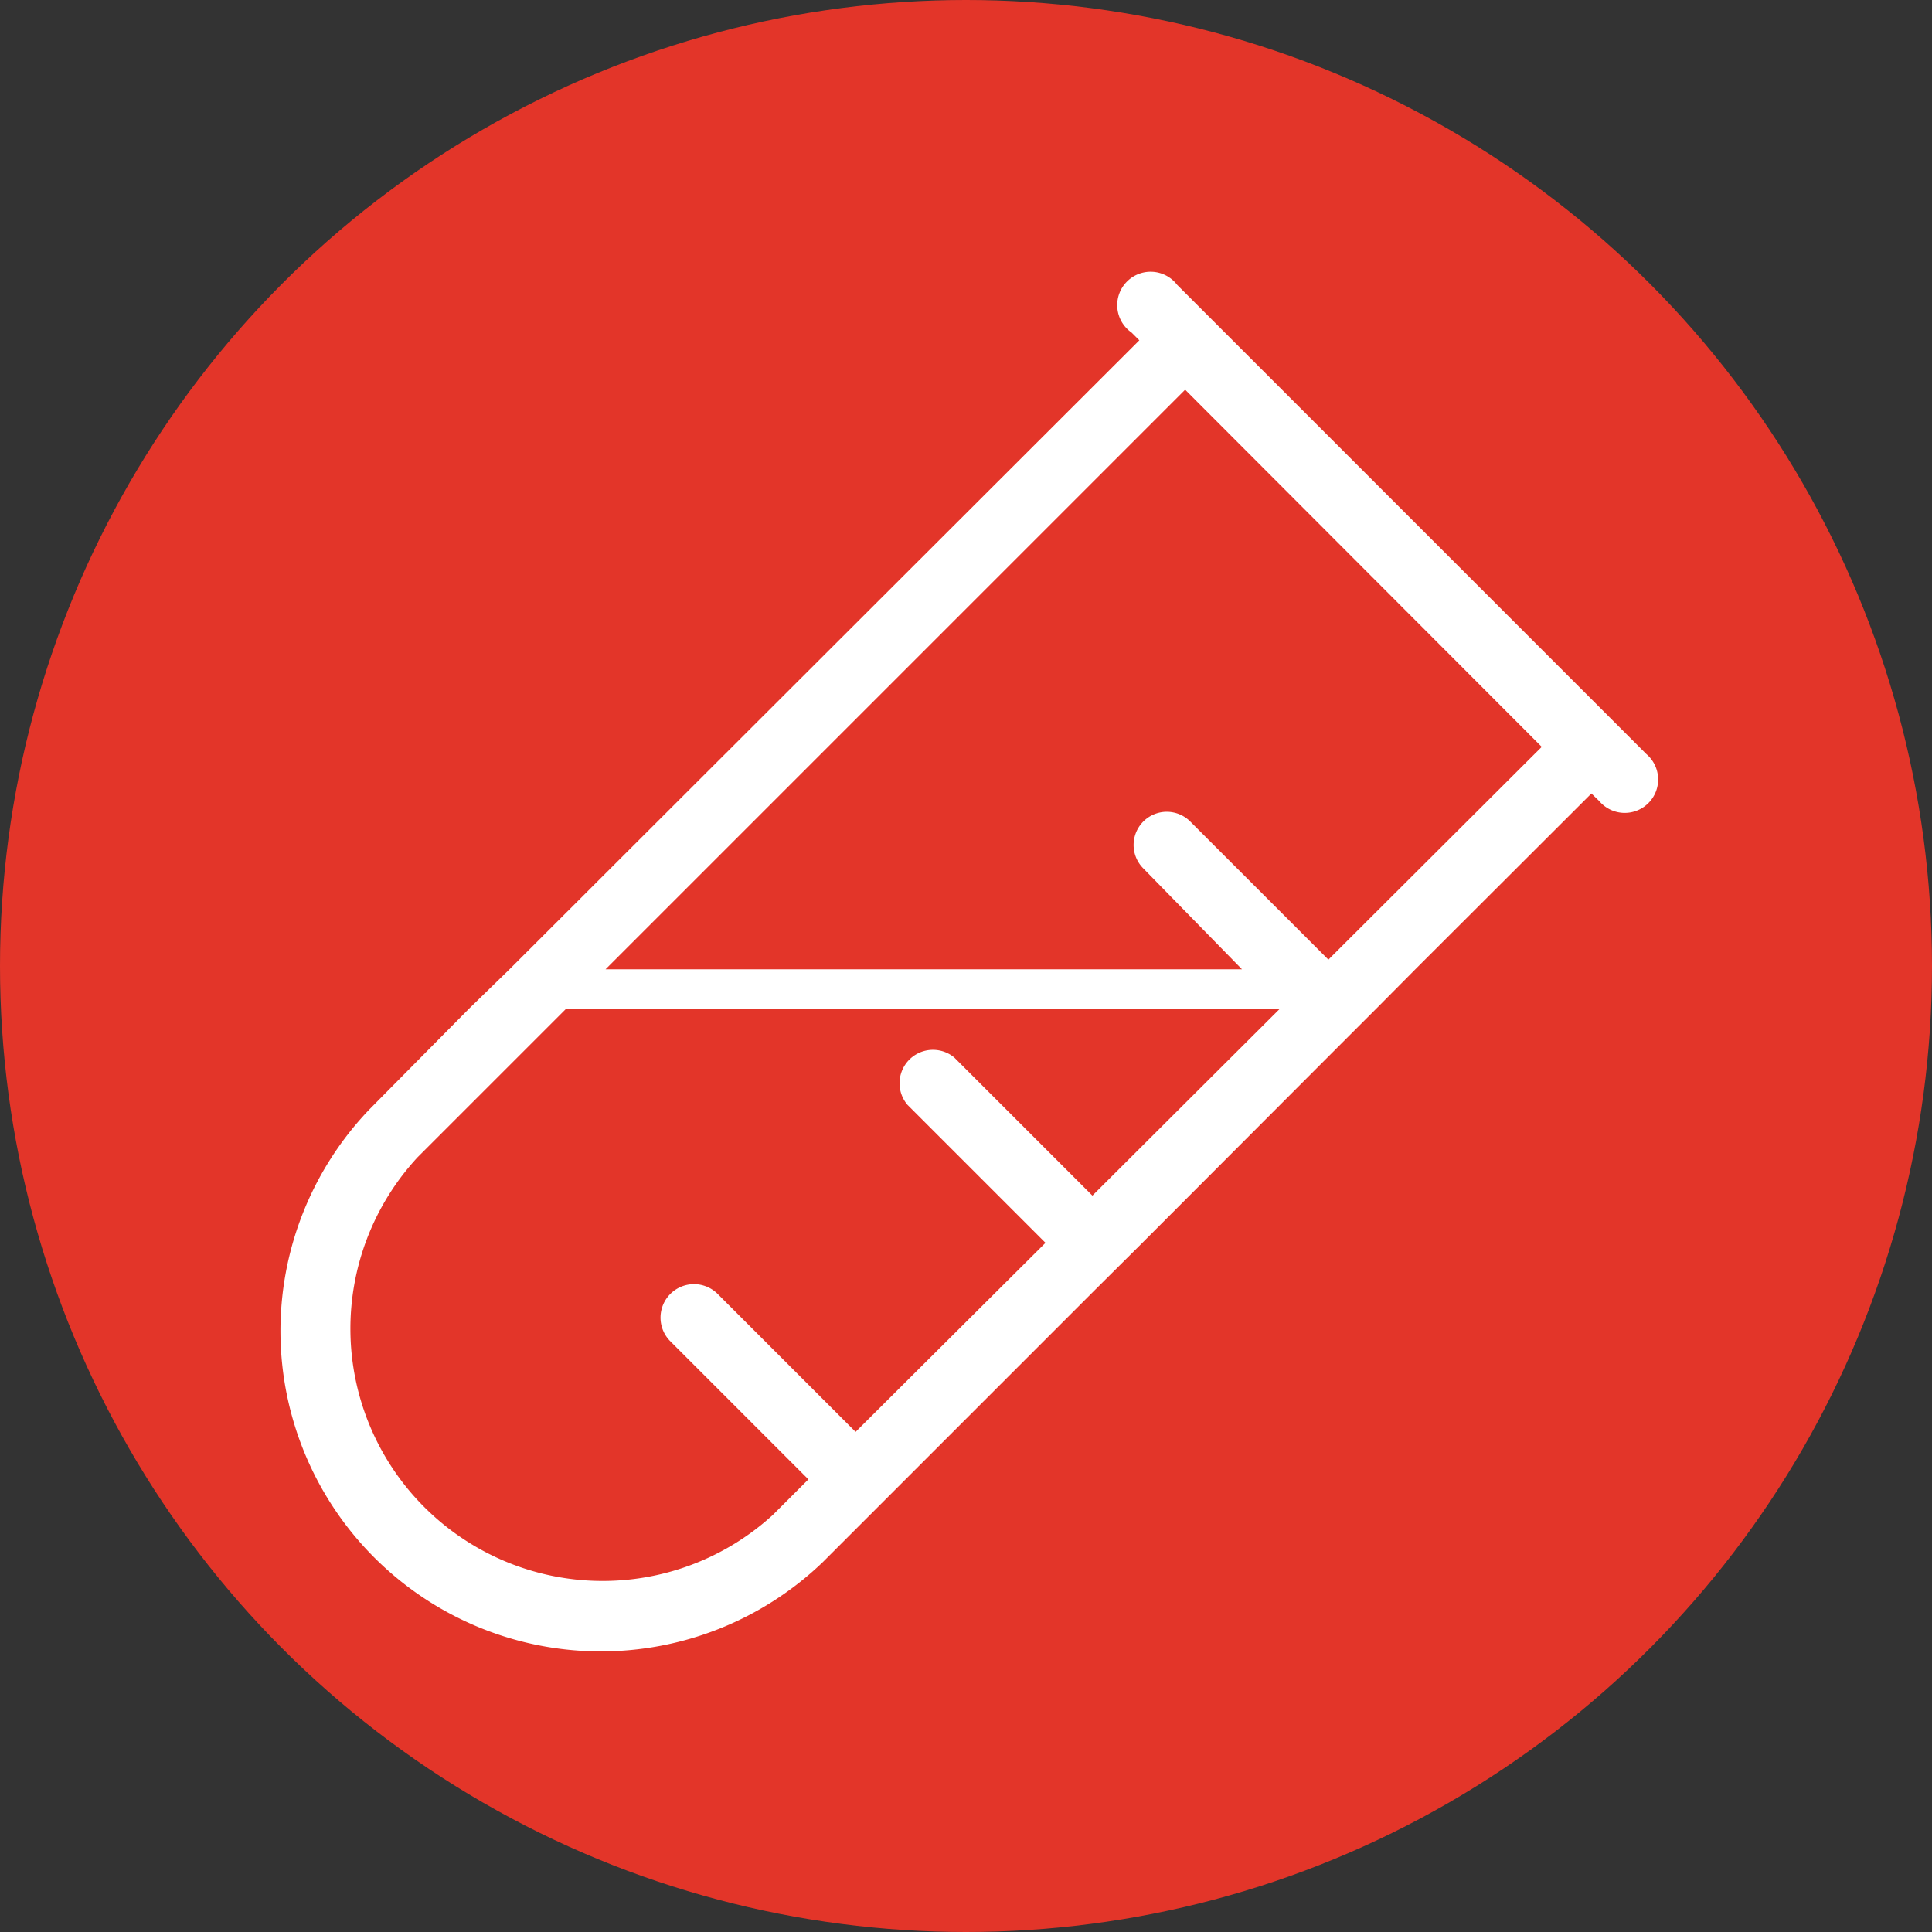
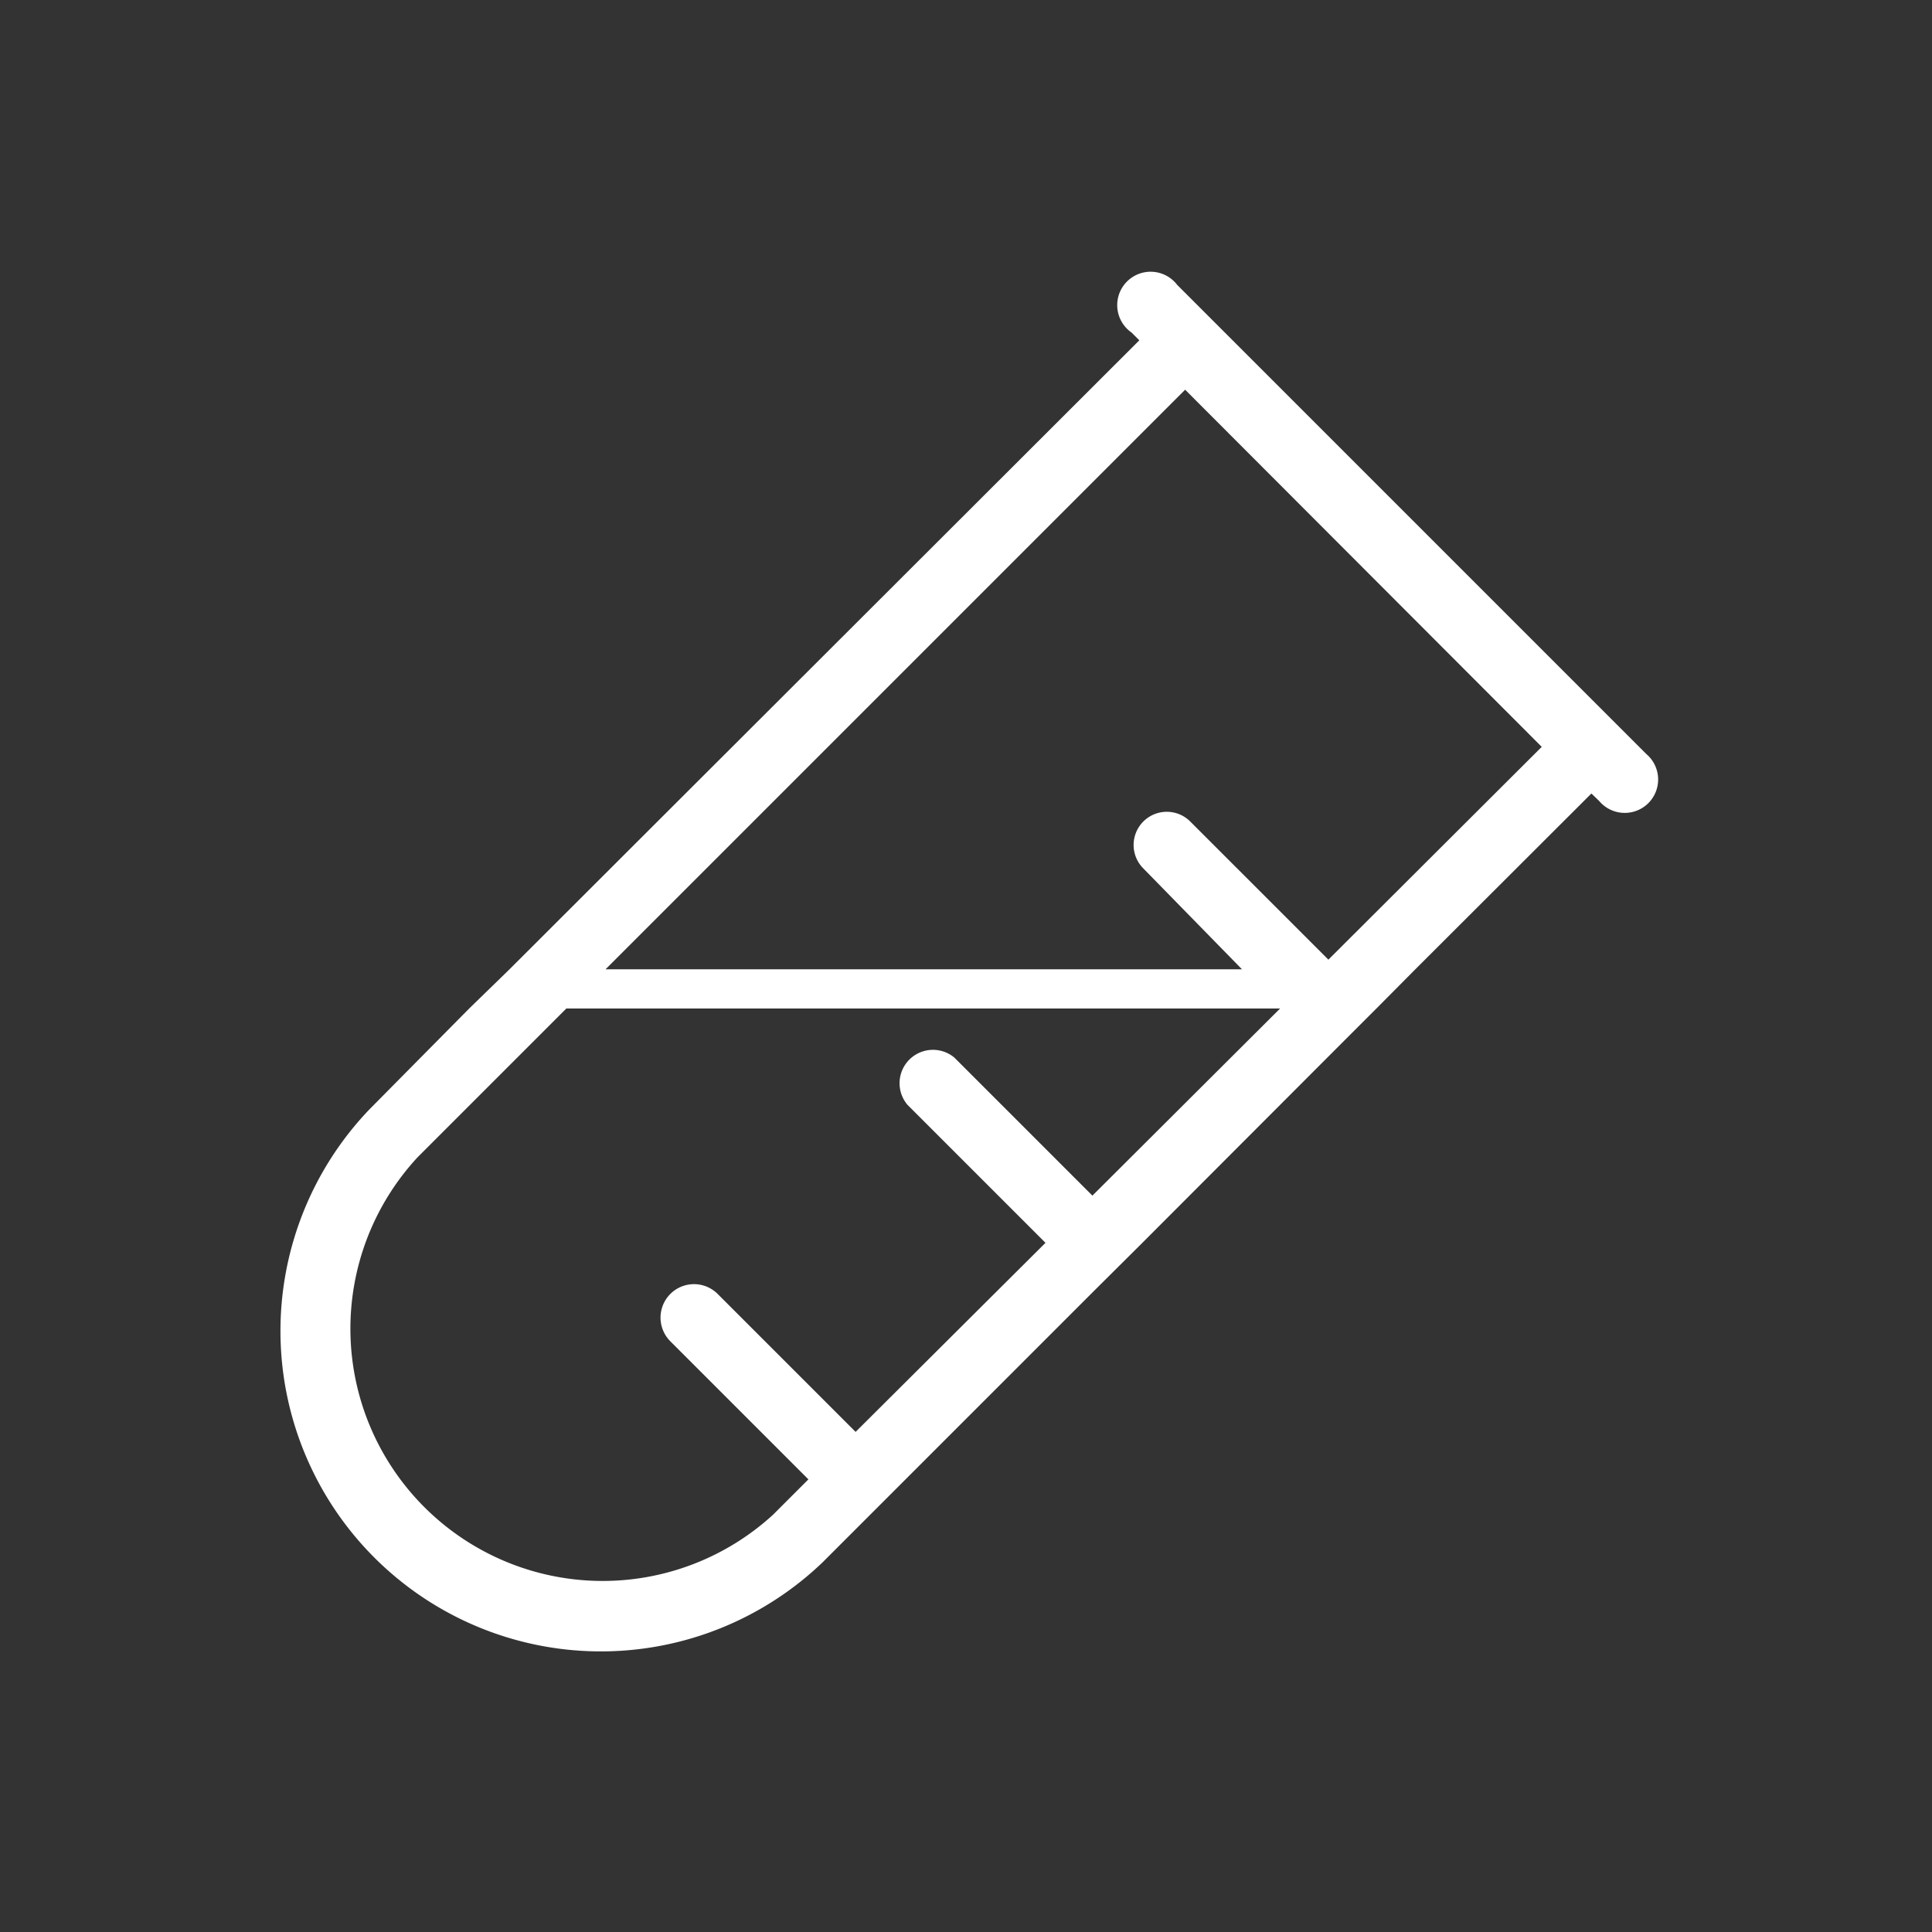
<svg xmlns="http://www.w3.org/2000/svg" id="Layer_1" data-name="Layer 1" viewBox="0 0 70 70">
  <rect x="0" y="0" width="70" height="70" fill="#333333" stroke="none" />
  <defs>
    <style>.cls-1{fill:#e33529;}.cls-2{fill:#fff;}</style>
  </defs>
-   <circle class="cls-1" cx="35" cy="35" r="35" />
  <path class="cls-2" d="M59.65,27.32l-17-17A1.21,1.21,0,1,0,41,12.05l.28.28L18.46,35.12,17,36.54h0L13.38,40.2A11.61,11.61,0,0,0,29.8,56.61l9.82-9.82,1.71-1.7,6.84-6.85,1.7-1.7,1.41-1.42,6.38-6.37.28.27a1.21,1.21,0,1,0,1.71-1.7Zm-20.07,16-5-5a1.21,1.21,0,0,0-1.7,1.71l5,5L31,51.88l-5-5a1.21,1.21,0,0,0-1.71,1.72l5,5-1.28,1.28A9.14,9.14,0,0,1,15.13,41.93l5.39-5.39H46.38Zm8.55-8.55-5-5a1.2,1.2,0,0,0-1.71,1.69L45,35.12H21.94l21-21L55.86,27.06Z" />
</svg>